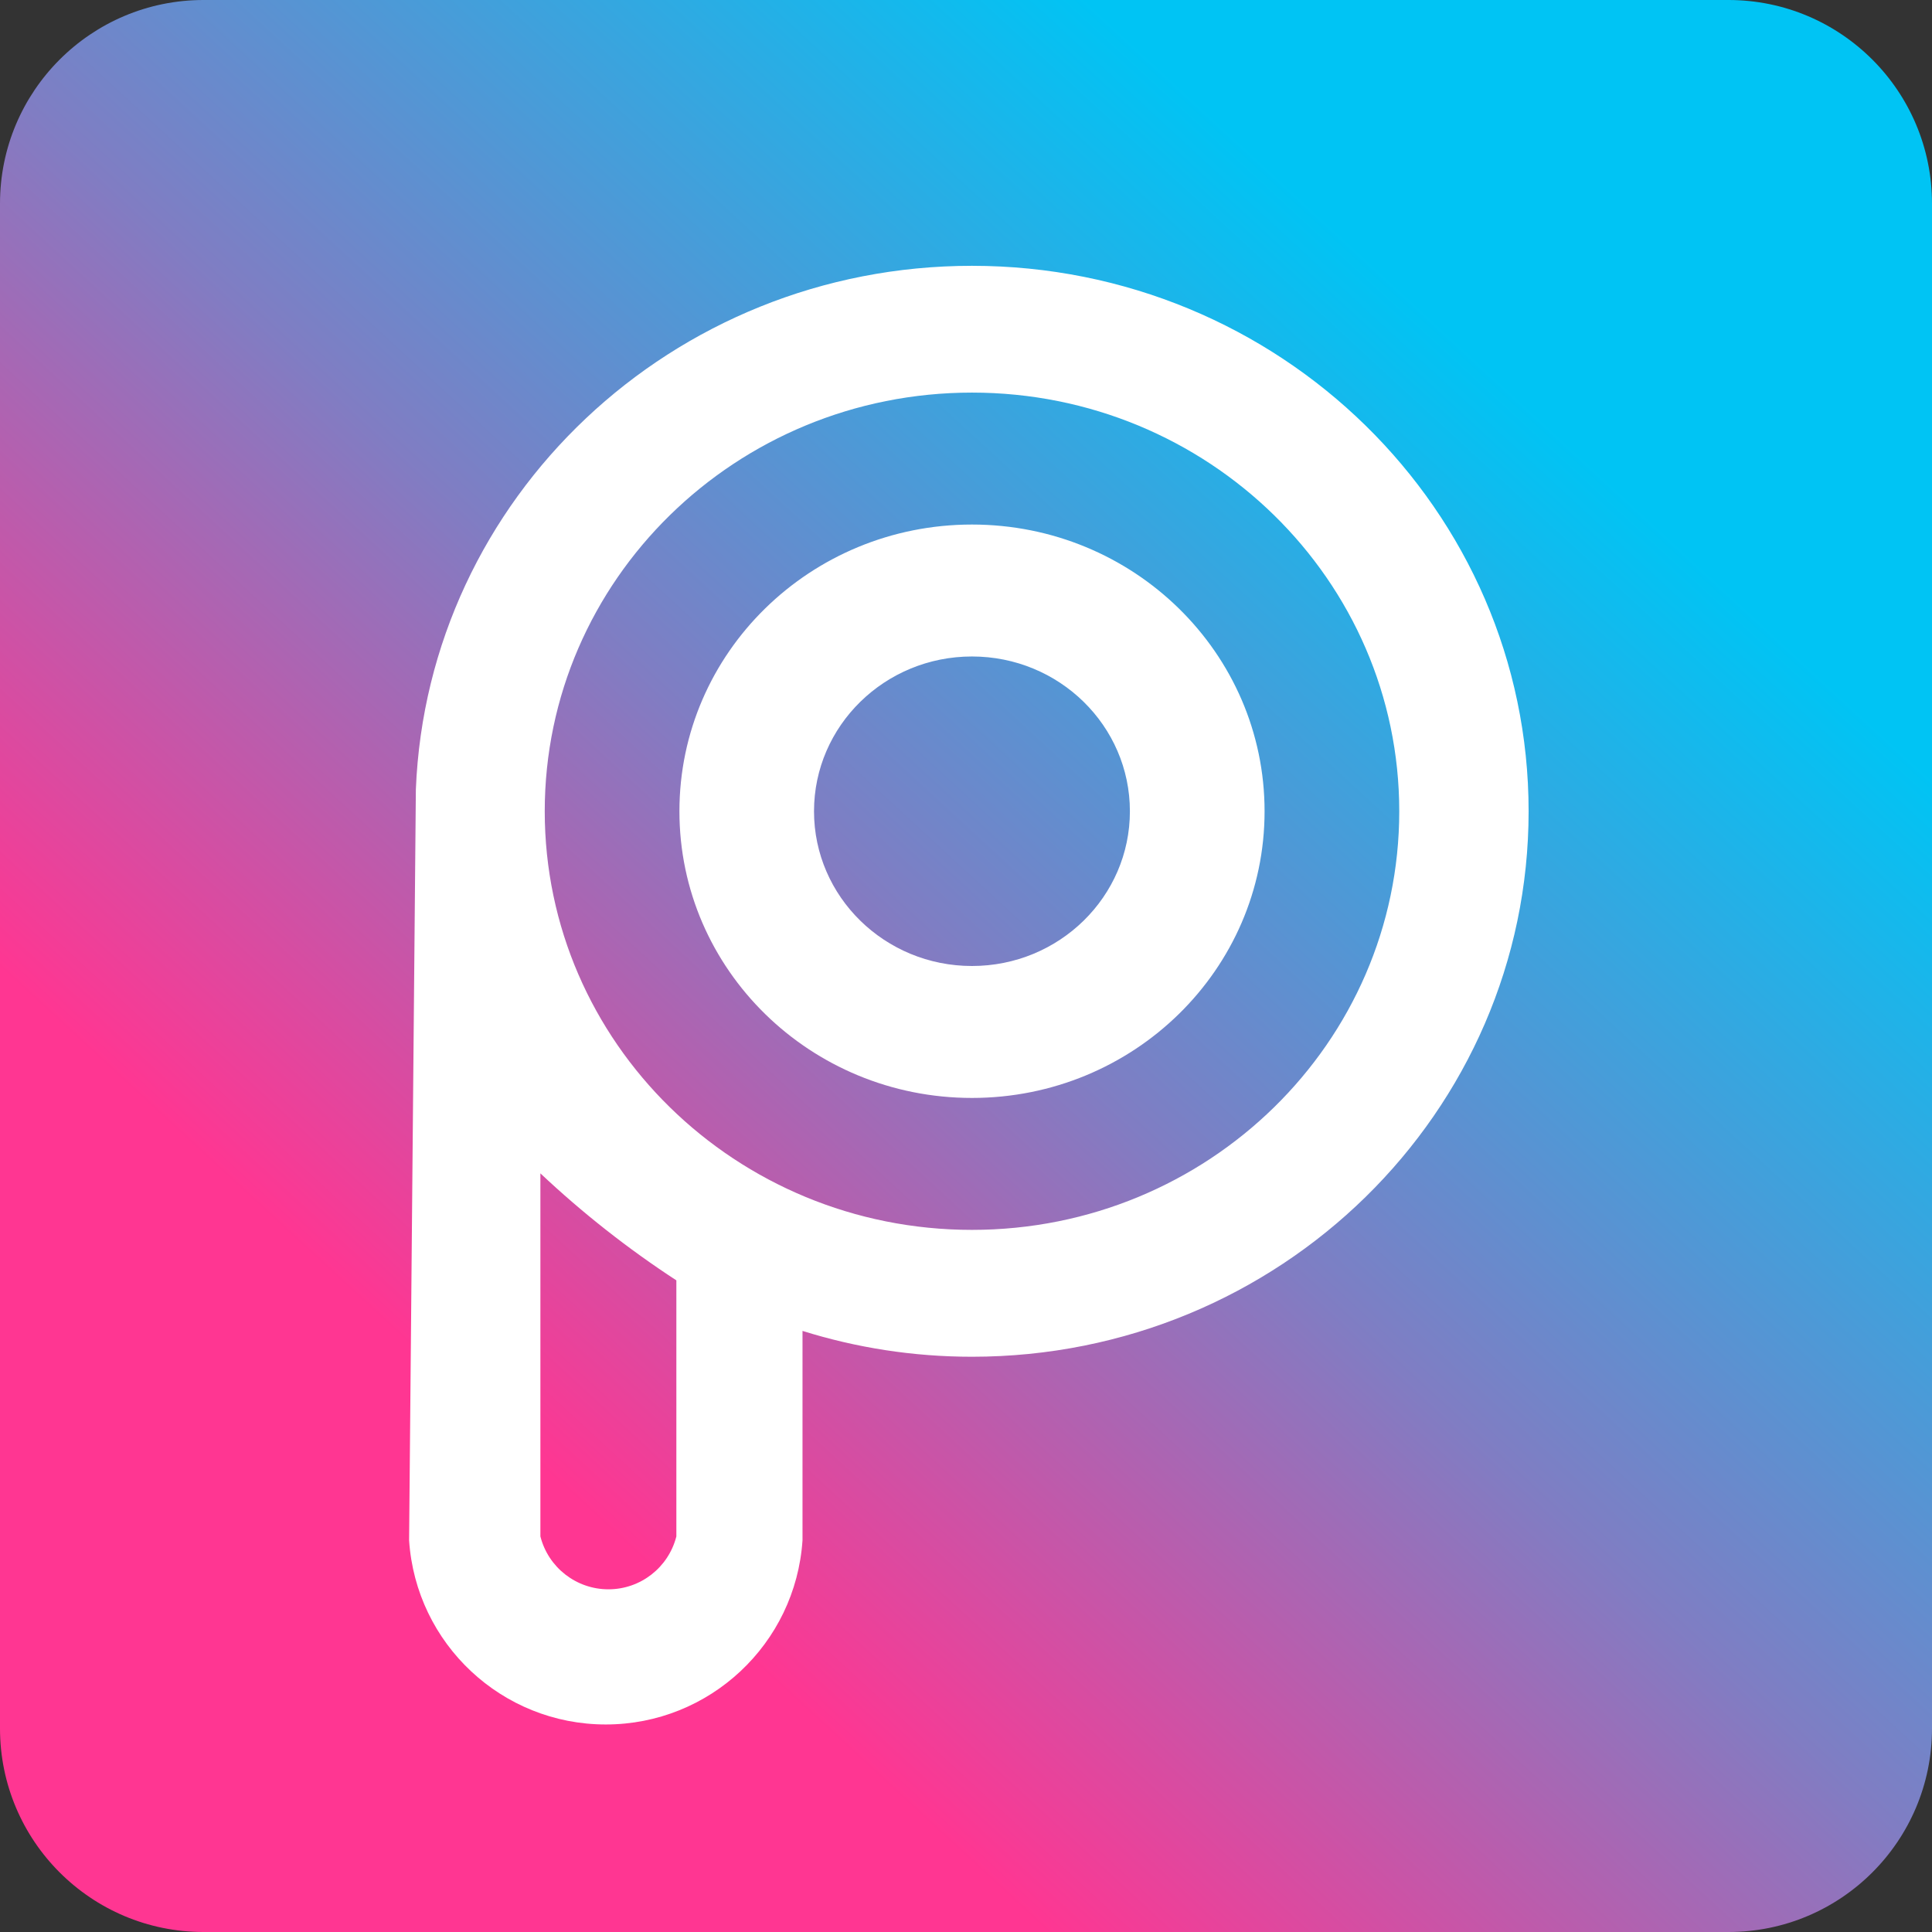
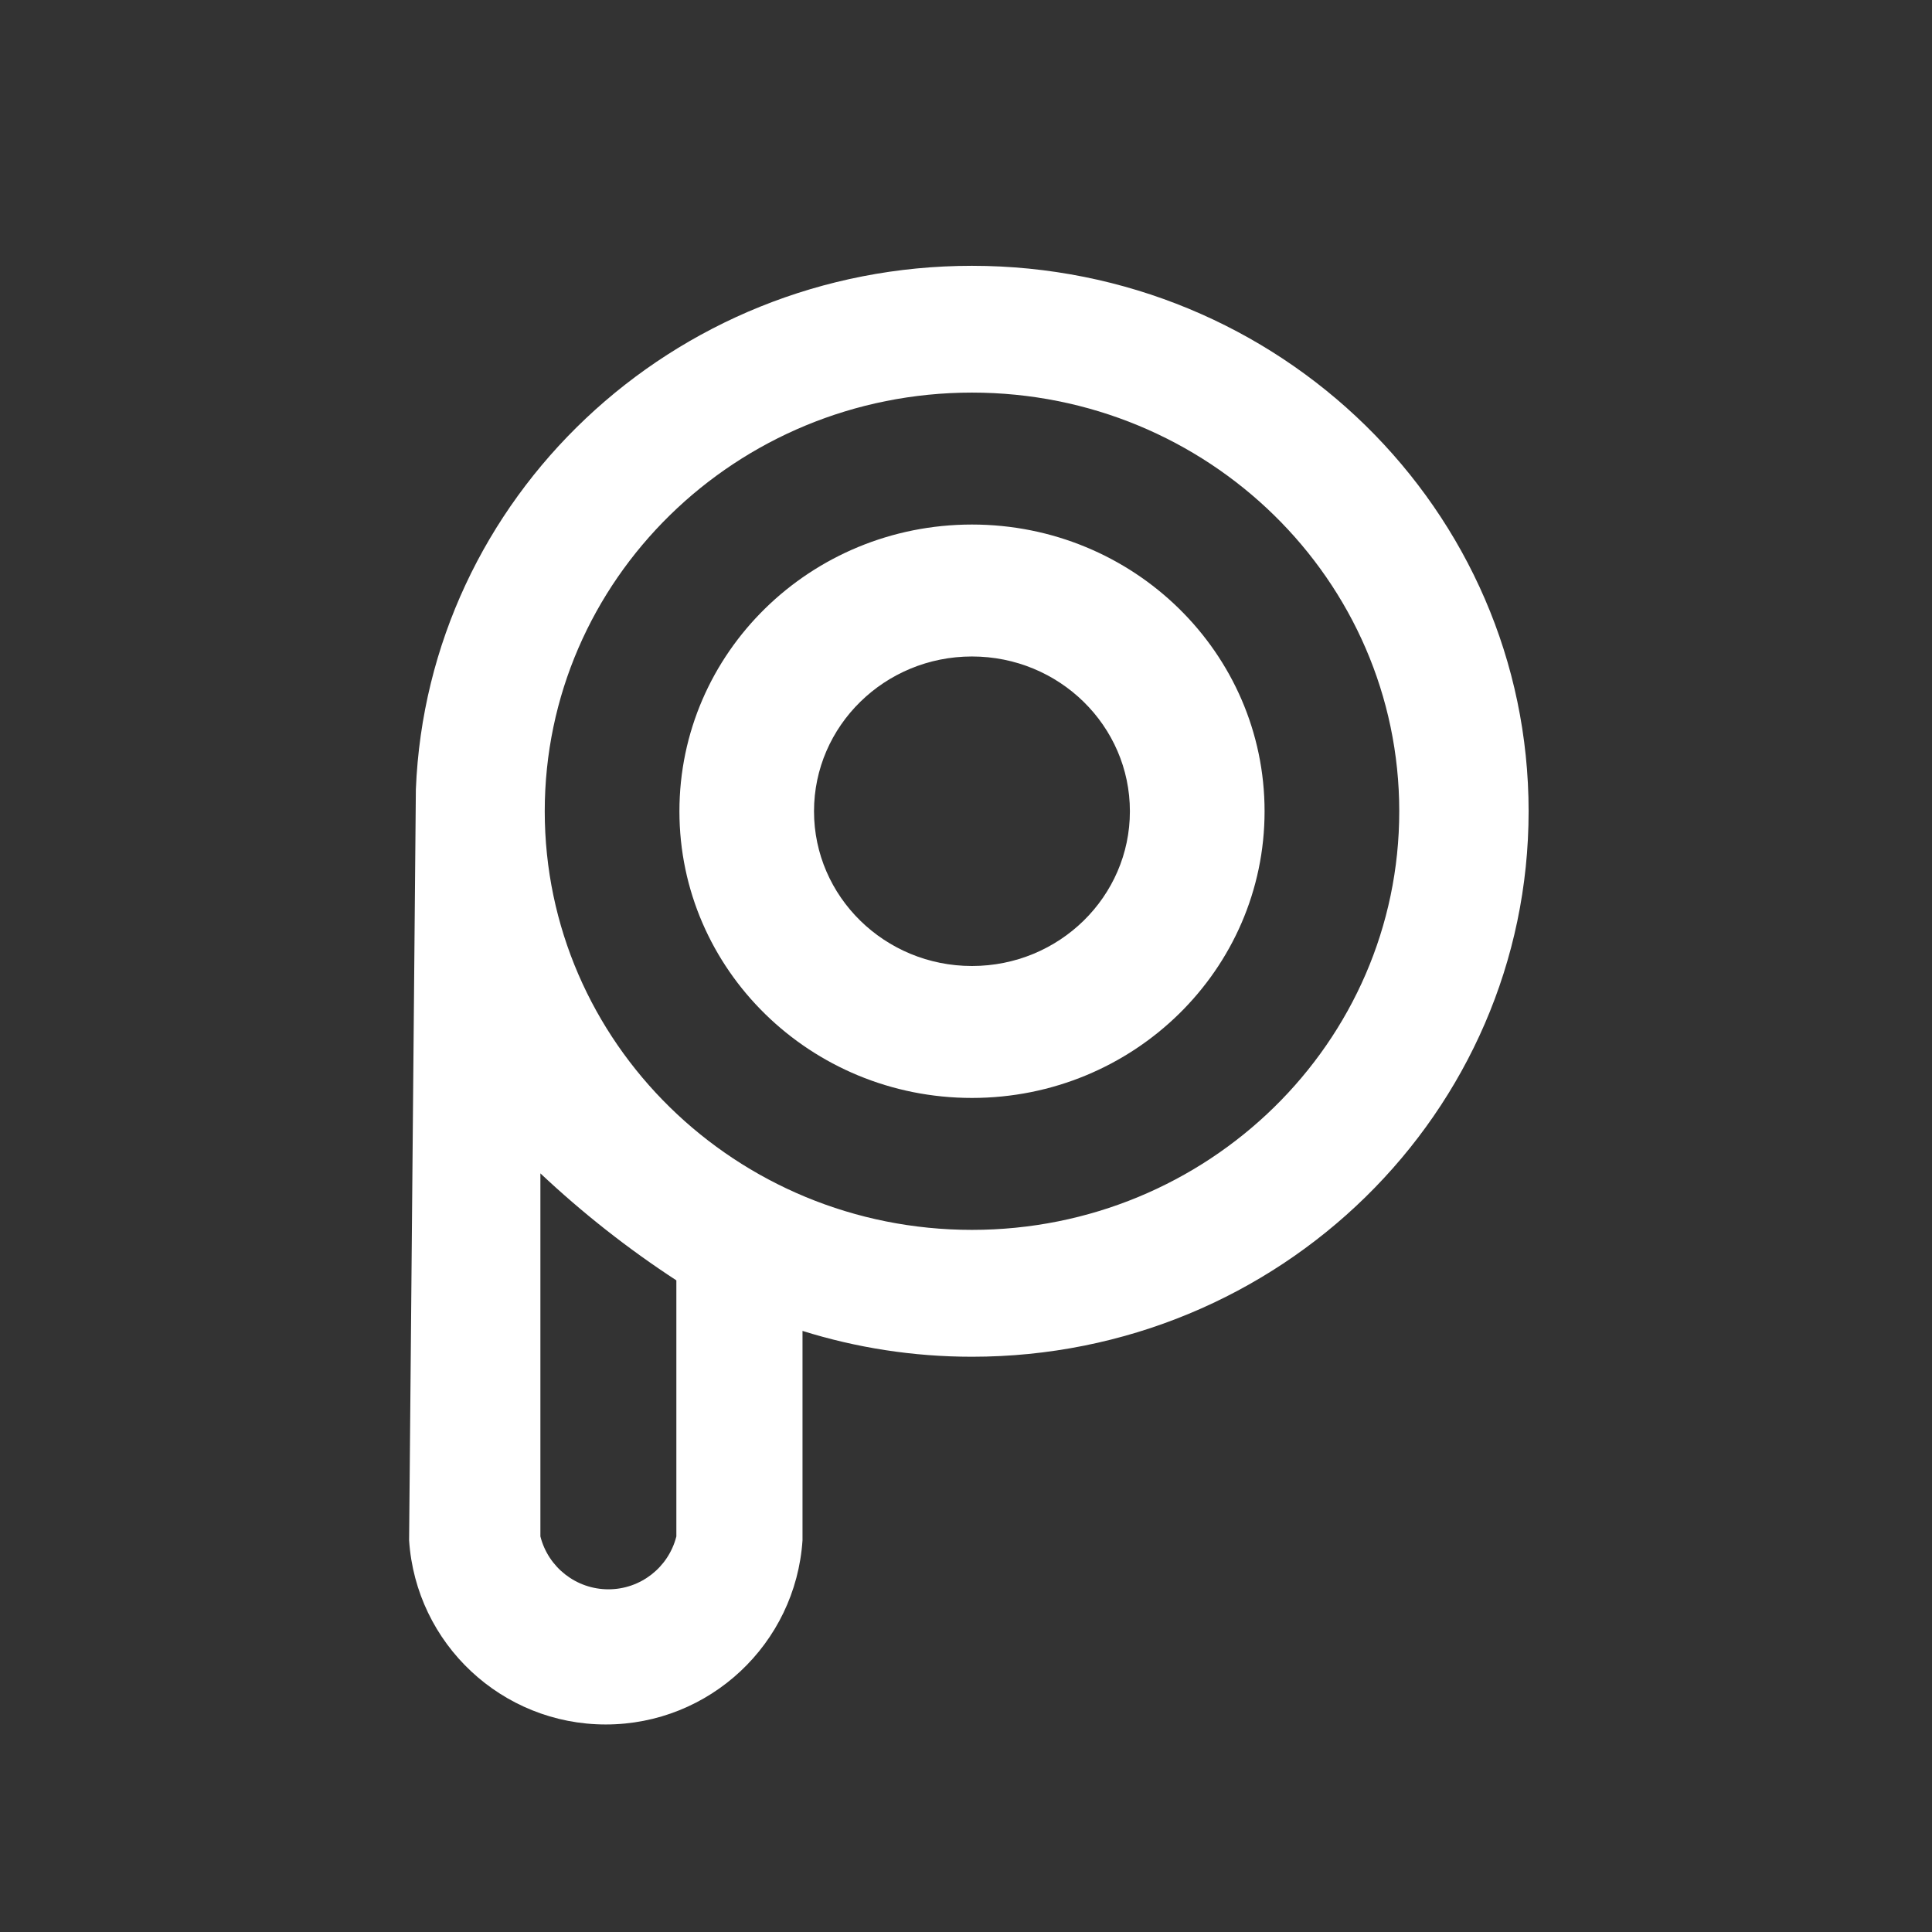
<svg xmlns="http://www.w3.org/2000/svg" width="24" height="24" viewBox="0 0 24 24" fill="none">
  <rect x="0" y="0" width="24" height="24" fill="#333333" stroke="none" />
-   <path d="M21.471 -3.05176e-05H2.529C1.132 -3.05176e-05 0 1.132 0 2.529V21.471C0 22.868 1.132 24 2.529 24H21.471C22.868 24 24 22.868 24 21.471V2.529C24 1.132 22.868 -3.05176e-05 21.471 -3.05176e-05Z" fill="url(#paint0_linear_5273_2339)" />
  <path fill-rule="evenodd" clip-rule="evenodd" d="M12.074 6.516C14.082 6.516 15.709 8.11 15.709 10.078C15.709 12.045 14.082 13.639 12.074 13.639C10.067 13.639 8.44 12.045 8.44 10.078C8.44 8.11 10.067 6.516 12.074 6.516ZM12.074 3.302C15.893 3.302 18.989 6.335 18.989 10.078C18.989 13.82 15.893 16.854 12.074 16.854C11.34 16.854 10.633 16.741 9.969 16.533V19.135C9.883 20.422 8.814 21.422 7.525 21.422C6.236 21.422 5.167 20.422 5.082 19.135L5.166 9.805C5.312 6.189 8.349 3.302 12.074 3.302ZM6.713 14.576C7.236 15.068 7.801 15.513 8.402 15.905V19.086C8.304 19.472 7.957 19.743 7.558 19.743C7.159 19.743 6.811 19.472 6.713 19.086V14.576ZM12.074 8.155C13.158 8.155 14.036 9.016 14.036 10.078C14.036 11.139 13.158 12 12.074 12C10.991 12 10.112 11.139 10.112 10.078C10.112 9.016 10.991 8.155 12.074 8.155ZM12.074 4.877C15.005 4.877 17.382 7.205 17.382 10.078C17.382 12.95 15.005 15.278 12.074 15.278C9.143 15.278 6.767 12.95 6.767 10.078C6.767 7.205 9.143 4.877 12.074 4.877Z" fill="white" />
  <defs>
    <linearGradient id="paint0_linear_5273_2339" x1="7.145" y1="18.623" x2="19.346" y2="5.373" gradientUnits="userSpaceOnUse">
      <stop stop-color="#FF3692" />
      <stop offset="0.451" stop-color="#807DC3" />
      <stop offset="1" stop-color="#00C4F4" />
    </linearGradient>
  </defs>
</svg>